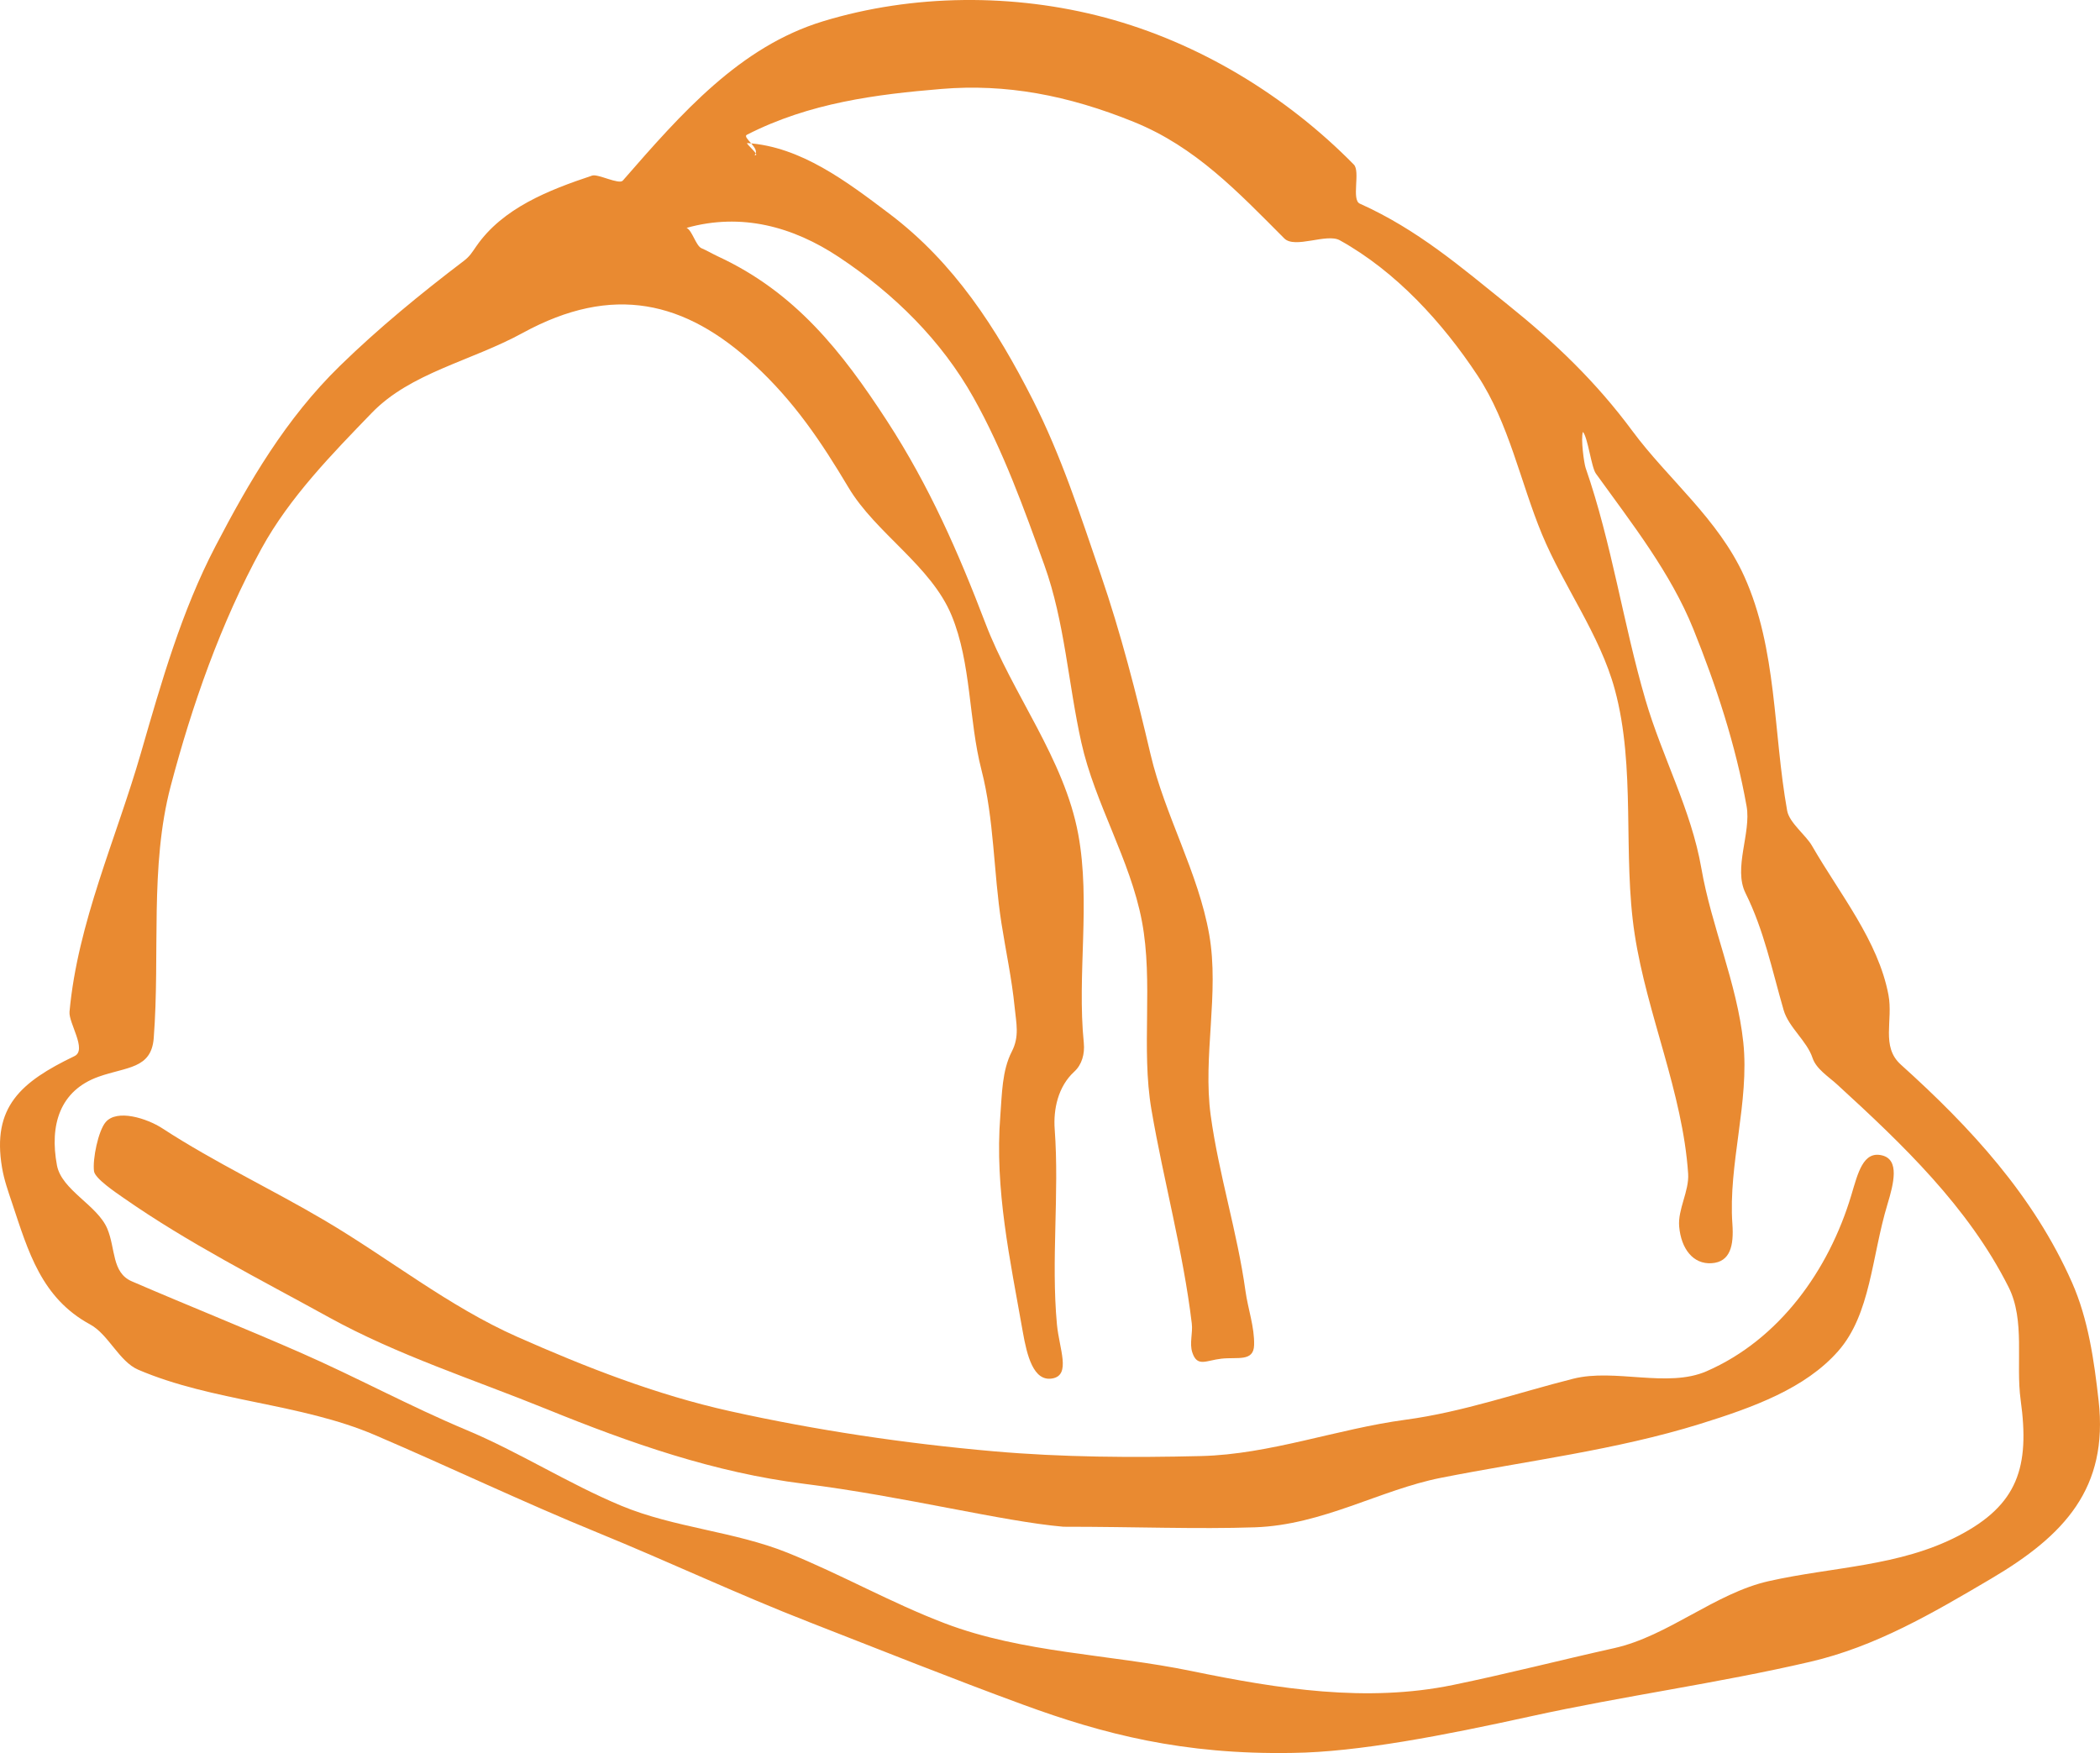
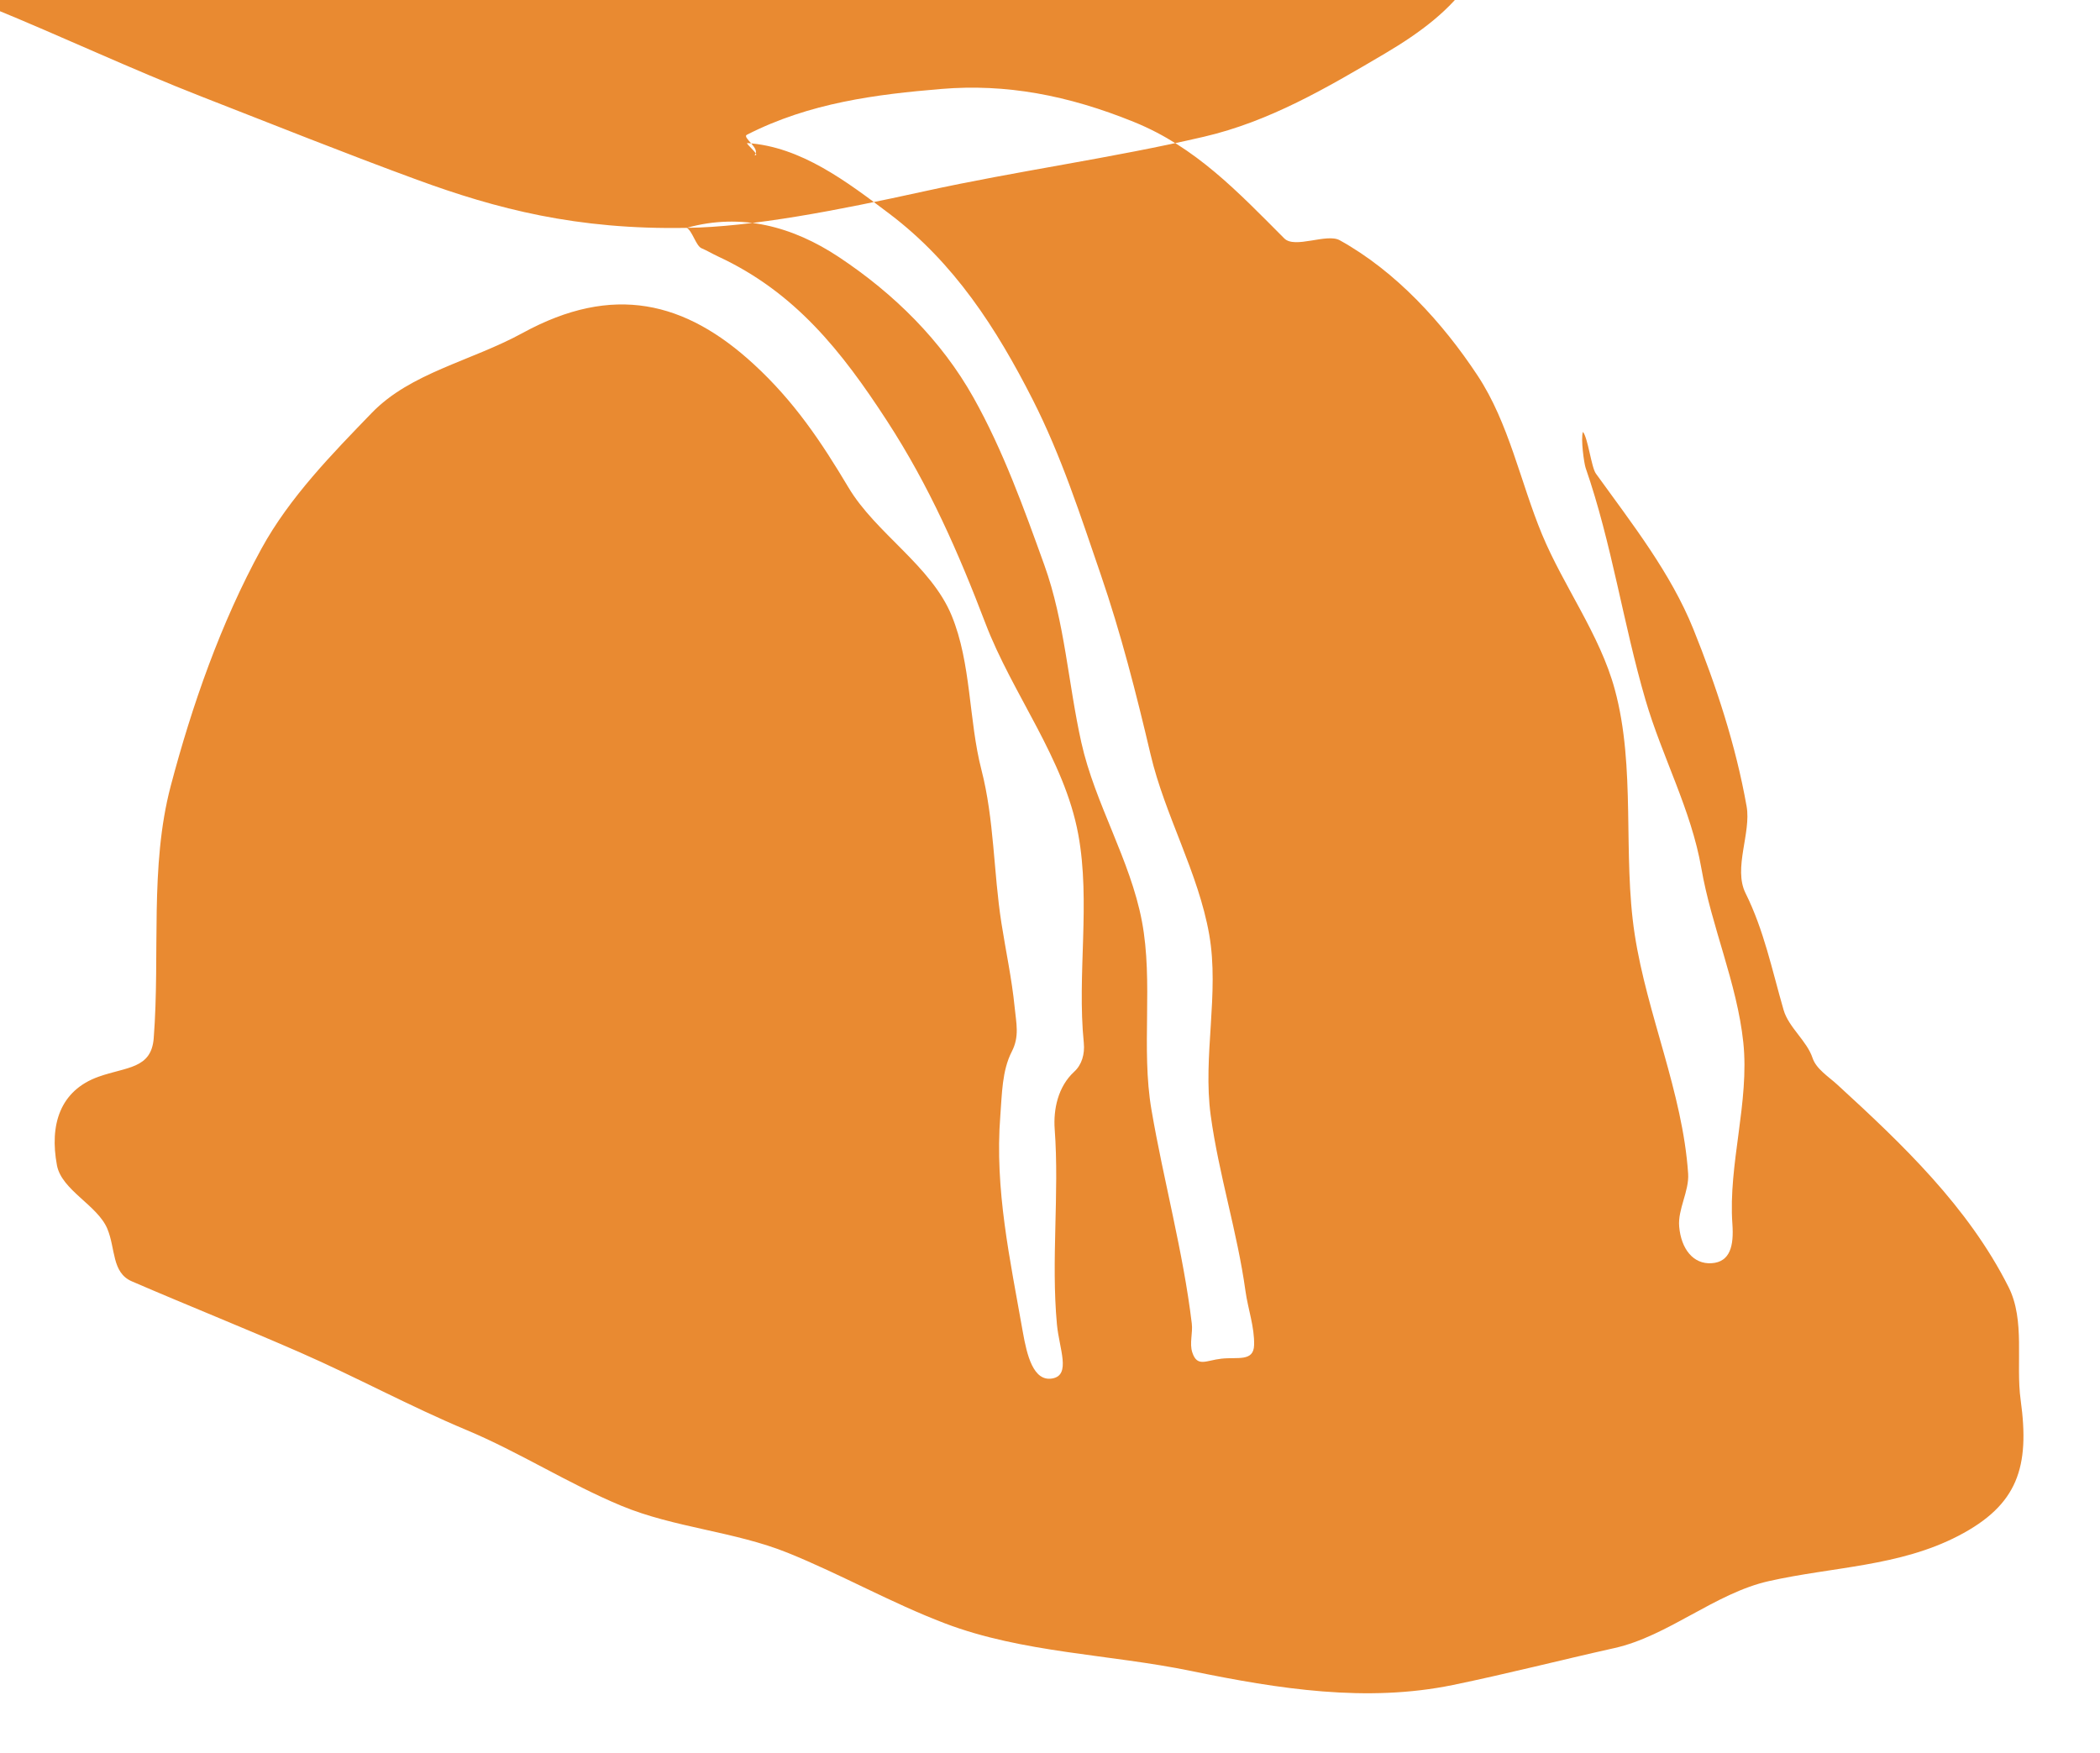
<svg xmlns="http://www.w3.org/2000/svg" width="224" height="187" viewBox="0 0 224 187">
  <g fill="#E98A31" fill-rule="evenodd">
-     <path d="M73.238 24.308c.593.265.994 1.92 1.592 2.173.612.259 1.153.593 1.755.872 8.23 3.816 13.206 10.12 18.047 17.572 4.49 6.913 7.602 14.018 10.484 21.573 2.886 7.567 8.408 14.422 9.899 22.507 1.331 7.215-.144 14.921.59 22.237.12 1.204-.216 2.34-1.014 3.07-1.748 1.6-2.246 4.04-2.09 6.153.508 6.892-.4 13.927.238 20.807.242 2.604 1.535 5.427-.504 5.773-2.007.341-2.692-2.452-3.136-4.97-1.356-7.71-3.017-15.206-2.399-23.054.182-2.312.173-4.8 1.226-6.85.833-1.622.474-3 .302-4.735-.3-3.036-.943-5.972-1.412-8.983-.85-5.45-.76-11.019-2.13-16.335-1.37-5.315-1.072-11.351-3.18-16.461-2.196-5.326-8.09-8.768-11-13.652-2.902-4.87-5.783-9.178-10.09-13.142-7.312-6.732-15.01-8.624-24.663-3.346-5.51 3.013-11.954 4.236-16.104 8.534-4.173 4.321-8.744 8.974-11.744 14.444-4.365 7.958-7.438 16.792-9.696 25.353-2.261 8.572-1.118 17.903-1.812 26.893-.254 3.29-2.898 3.05-5.881 4.114-4.142 1.478-5.244 5.16-4.442 9.448.497 2.66 4.32 4.25 5.374 6.77.89 2.128.461 4.68 2.612 5.609 5.973 2.58 12.019 4.99 17.98 7.601 5.96 2.611 11.708 5.743 17.71 8.255 5.64 2.362 10.869 5.729 16.514 8.08 5.645 2.352 12.095 2.735 17.764 5.024 5.671 2.29 11.046 5.348 16.76 7.523 8.315 3.166 17.57 3.285 26.295 5.085 9.329 1.924 18.692 3.385 27.908 1.488 5.755-1.185 11.473-2.655 17.209-3.934 5.734-1.28 10.74-5.855 16.473-7.143 6.85-1.539 13.907-1.551 20.22-4.83 6.366-3.304 7.627-7.359 6.645-14.474-.545-3.956.51-8.484-1.295-12.07-4.31-8.558-11.302-15.211-18.276-21.597-.935-.856-2.242-1.66-2.632-2.841-.6-1.816-2.55-3.262-3.083-5.108-1.255-4.34-2.085-8.482-4.067-12.478-1.318-2.657.622-6.417.12-9.25-1.16-6.54-3.256-12.89-5.68-18.904-2.424-6.01-6.503-11.189-10.396-16.59-.49-.68-.843-3.808-1.384-4.452-.251.731.126 3.375.286 3.836 2.796 8.058 4 16.587 6.39 24.765 1.776 6.08 4.876 11.715 5.955 17.942 1.077 6.223 3.809 12.28 4.475 18.573.674 6.362-1.62 13.009-1.162 19.39.165 2.305-.231 4.045-2.213 4.176-1.98.13-3.252-1.54-3.463-3.897-.166-1.853 1.08-3.8.955-5.655-.584-8.667-4.387-16.972-5.7-25.522-1.313-8.549.157-17.757-2.128-26.147-1.589-5.838-5.465-10.994-7.761-16.534-2.294-5.535-3.52-11.859-6.868-16.93-3.715-5.627-8.697-11.104-14.705-14.435-1.393-.773-4.786.936-5.914-.195-4.972-4.987-9.46-9.751-16.016-12.414-7.094-2.882-13.692-4.103-20.56-3.531-6.889.573-14.056 1.463-20.747 4.886-.56.286 1.54 1.486.813 2.166.748.16-1.044-1.296-.766-1.278 5.706.369 10.626 4.12 15.16 7.544 6.893 5.207 11.41 12.205 15.285 19.835 3.055 6.015 5.077 12.314 7.237 18.605 2.173 6.329 3.798 12.719 5.332 19.238 1.53 6.5 5.095 12.604 6.253 19.206 1.1 6.261-.7 12.98.158 19.284.859 6.3 2.84 12.447 3.71 18.744.264 1.91.973 3.835.92 5.761-.05 1.807-1.757 1.26-3.487 1.453-1.64.181-2.577.945-3.106-.668-.32-.977.07-2.058-.054-3.086-.922-7.682-3.003-15.196-4.304-22.811-1.12-6.555.22-13.571-1.018-20.107-1.237-6.537-5.013-12.56-6.458-19.05-1.404-6.295-1.771-12.883-3.945-18.925-2.17-6.029-4.397-12.233-7.565-17.88-3.41-6.08-8.443-11.057-14.346-14.978-4.913-3.263-10.404-4.756-16.25-3.12m64.68 162.678c-11.74.214-20.276-2.027-28.758-5.135-7.668-2.81-15.233-5.847-22.846-8.816-7.61-2.968-14.997-6.453-22.559-9.544-8.01-3.274-15.804-7.003-23.761-10.41-7.957-3.406-17.287-3.563-25.244-6.967-2.038-.872-3.18-3.772-5.132-4.83-5.21-2.824-6.603-7.783-8.334-12.968-.42-1.257-.845-2.446-1.067-3.762-1.093-6.481 2.008-9.142 7.729-11.896 1.372-.66-.641-3.532-.531-4.736.869-9.505 4.968-18.423 7.613-27.589 2.214-7.668 4.34-15.127 7.943-22.042 3.601-6.91 7.516-13.637 13.305-19.28 4.095-3.993 8.612-7.696 13.197-11.179.64-.486.893-.927 1.33-1.558 2.827-4.088 7.74-6.004 12.364-7.544.614-.205 2.864.996 3.268.533 6.29-7.219 12.492-14.291 21.359-16.992 9.606-2.925 20.35-2.992 30.104-.389 9.984 2.665 19.31 8.34 26.514 15.677.713.726-.28 3.755.634 4.164 6.154 2.755 10.828 6.797 15.756 10.755 5.09 4.087 9.435 8.247 13.33 13.51 3.782 5.11 9.16 9.376 11.922 15.492 3.511 7.772 3.075 16.617 4.576 24.998.23 1.283 1.994 2.604 2.644 3.733 2.984 5.18 7.065 10.137 8.16 15.908.522 2.749-.824 5.513 1.322 7.445 7.434 6.691 14.16 13.98 18.254 23.232 1.744 3.94 2.363 8.344 2.844 12.627 1.047 9.313-3.626 14.355-11.459 18.974-6.291 3.71-12.31 7.241-19.294 8.868-9.86 2.296-19.93 3.643-29.815 5.818-9.25 2.036-18.438 3.818-25.368 3.903" />
-     <path d="M113.437 162.86c-6.488-.558-17.07-3.256-27.696-4.584-9.56-1.195-18.499-4.335-27.425-7.961-7.835-3.183-15.906-5.753-23.259-9.81-7.354-4.058-14.972-7.896-21.894-12.732-.822-.574-3.035-2.055-3.136-2.838-.167-1.305.457-4.297 1.235-5.225 1.213-1.447 4.437-.403 6.063.658 5.566 3.63 11.598 6.449 17.316 9.826 6.919 4.086 13.228 9.173 20.531 12.408 7.314 3.239 14.81 6.18 22.703 7.932 9.184 2.04 18.676 3.447 28.082 4.276 7.353.647 14.815.69 22.166.51 7.351-.181 14.487-2.892 21.8-3.874 6.119-.822 11.887-2.859 17.895-4.376 4.436-1.12 10.054 1.017 14.214-.796 7.77-3.386 13.043-10.782 15.442-18.786.711-2.376 1.263-4.736 3.282-4.24 1.877.462 1.25 2.978.568 5.231-1.687 5.57-1.774 11.71-5.268 15.664-3.5 3.963-8.983 5.967-14.712 7.748-9.003 2.798-18.407 3.927-27.656 5.753-6.447 1.272-12.613 5.03-19.824 5.277-6.14.21-12.901-.063-20.427-.061" />
+     <path d="M73.238 24.308c.593.265.994 1.92 1.592 2.173.612.259 1.153.593 1.755.872 8.23 3.816 13.206 10.12 18.047 17.572 4.49 6.913 7.602 14.018 10.484 21.573 2.886 7.567 8.408 14.422 9.899 22.507 1.331 7.215-.144 14.921.59 22.237.12 1.204-.216 2.34-1.014 3.07-1.748 1.6-2.246 4.04-2.09 6.153.508 6.892-.4 13.927.238 20.807.242 2.604 1.535 5.427-.504 5.773-2.007.341-2.692-2.452-3.136-4.97-1.356-7.71-3.017-15.206-2.399-23.054.182-2.312.173-4.8 1.226-6.85.833-1.622.474-3 .302-4.735-.3-3.036-.943-5.972-1.412-8.983-.85-5.45-.76-11.019-2.13-16.335-1.37-5.315-1.072-11.351-3.18-16.461-2.196-5.326-8.09-8.768-11-13.652-2.902-4.87-5.783-9.178-10.09-13.142-7.312-6.732-15.01-8.624-24.663-3.346-5.51 3.013-11.954 4.236-16.104 8.534-4.173 4.321-8.744 8.974-11.744 14.444-4.365 7.958-7.438 16.792-9.696 25.353-2.261 8.572-1.118 17.903-1.812 26.893-.254 3.29-2.898 3.05-5.881 4.114-4.142 1.478-5.244 5.16-4.442 9.448.497 2.66 4.32 4.25 5.374 6.77.89 2.128.461 4.68 2.612 5.609 5.973 2.58 12.019 4.99 17.98 7.601 5.96 2.611 11.708 5.743 17.71 8.255 5.64 2.362 10.869 5.729 16.514 8.08 5.645 2.352 12.095 2.735 17.764 5.024 5.671 2.29 11.046 5.348 16.76 7.523 8.315 3.166 17.57 3.285 26.295 5.085 9.329 1.924 18.692 3.385 27.908 1.488 5.755-1.185 11.473-2.655 17.209-3.934 5.734-1.28 10.74-5.855 16.473-7.143 6.85-1.539 13.907-1.551 20.22-4.83 6.366-3.304 7.627-7.359 6.645-14.474-.545-3.956.51-8.484-1.295-12.07-4.31-8.558-11.302-15.211-18.276-21.597-.935-.856-2.242-1.66-2.632-2.841-.6-1.816-2.55-3.262-3.083-5.108-1.255-4.34-2.085-8.482-4.067-12.478-1.318-2.657.622-6.417.12-9.25-1.16-6.54-3.256-12.89-5.68-18.904-2.424-6.01-6.503-11.189-10.396-16.59-.49-.68-.843-3.808-1.384-4.452-.251.731.126 3.375.286 3.836 2.796 8.058 4 16.587 6.39 24.765 1.776 6.08 4.876 11.715 5.955 17.942 1.077 6.223 3.809 12.28 4.475 18.573.674 6.362-1.62 13.009-1.162 19.39.165 2.305-.231 4.045-2.213 4.176-1.98.13-3.252-1.54-3.463-3.897-.166-1.853 1.08-3.8.955-5.655-.584-8.667-4.387-16.972-5.7-25.522-1.313-8.549.157-17.757-2.128-26.147-1.589-5.838-5.465-10.994-7.761-16.534-2.294-5.535-3.52-11.859-6.868-16.93-3.715-5.627-8.697-11.104-14.705-14.435-1.393-.773-4.786.936-5.914-.195-4.972-4.987-9.46-9.751-16.016-12.414-7.094-2.882-13.692-4.103-20.56-3.531-6.889.573-14.056 1.463-20.747 4.886-.56.286 1.54 1.486.813 2.166.748.16-1.044-1.296-.766-1.278 5.706.369 10.626 4.12 15.16 7.544 6.893 5.207 11.41 12.205 15.285 19.835 3.055 6.015 5.077 12.314 7.237 18.605 2.173 6.329 3.798 12.719 5.332 19.238 1.53 6.5 5.095 12.604 6.253 19.206 1.1 6.261-.7 12.98.158 19.284.859 6.3 2.84 12.447 3.71 18.744.264 1.91.973 3.835.92 5.761-.05 1.807-1.757 1.26-3.487 1.453-1.64.181-2.577.945-3.106-.668-.32-.977.07-2.058-.054-3.086-.922-7.682-3.003-15.196-4.304-22.811-1.12-6.555.22-13.571-1.018-20.107-1.237-6.537-5.013-12.56-6.458-19.05-1.404-6.295-1.771-12.883-3.945-18.925-2.17-6.029-4.397-12.233-7.565-17.88-3.41-6.08-8.443-11.057-14.346-14.978-4.913-3.263-10.404-4.756-16.25-3.12c-11.74.214-20.276-2.027-28.758-5.135-7.668-2.81-15.233-5.847-22.846-8.816-7.61-2.968-14.997-6.453-22.559-9.544-8.01-3.274-15.804-7.003-23.761-10.41-7.957-3.406-17.287-3.563-25.244-6.967-2.038-.872-3.18-3.772-5.132-4.83-5.21-2.824-6.603-7.783-8.334-12.968-.42-1.257-.845-2.446-1.067-3.762-1.093-6.481 2.008-9.142 7.729-11.896 1.372-.66-.641-3.532-.531-4.736.869-9.505 4.968-18.423 7.613-27.589 2.214-7.668 4.34-15.127 7.943-22.042 3.601-6.91 7.516-13.637 13.305-19.28 4.095-3.993 8.612-7.696 13.197-11.179.64-.486.893-.927 1.33-1.558 2.827-4.088 7.74-6.004 12.364-7.544.614-.205 2.864.996 3.268.533 6.29-7.219 12.492-14.291 21.359-16.992 9.606-2.925 20.35-2.992 30.104-.389 9.984 2.665 19.31 8.34 26.514 15.677.713.726-.28 3.755.634 4.164 6.154 2.755 10.828 6.797 15.756 10.755 5.09 4.087 9.435 8.247 13.33 13.51 3.782 5.11 9.16 9.376 11.922 15.492 3.511 7.772 3.075 16.617 4.576 24.998.23 1.283 1.994 2.604 2.644 3.733 2.984 5.18 7.065 10.137 8.16 15.908.522 2.749-.824 5.513 1.322 7.445 7.434 6.691 14.16 13.98 18.254 23.232 1.744 3.94 2.363 8.344 2.844 12.627 1.047 9.313-3.626 14.355-11.459 18.974-6.291 3.71-12.31 7.241-19.294 8.868-9.86 2.296-19.93 3.643-29.815 5.818-9.25 2.036-18.438 3.818-25.368 3.903" />
  </g>
</svg>